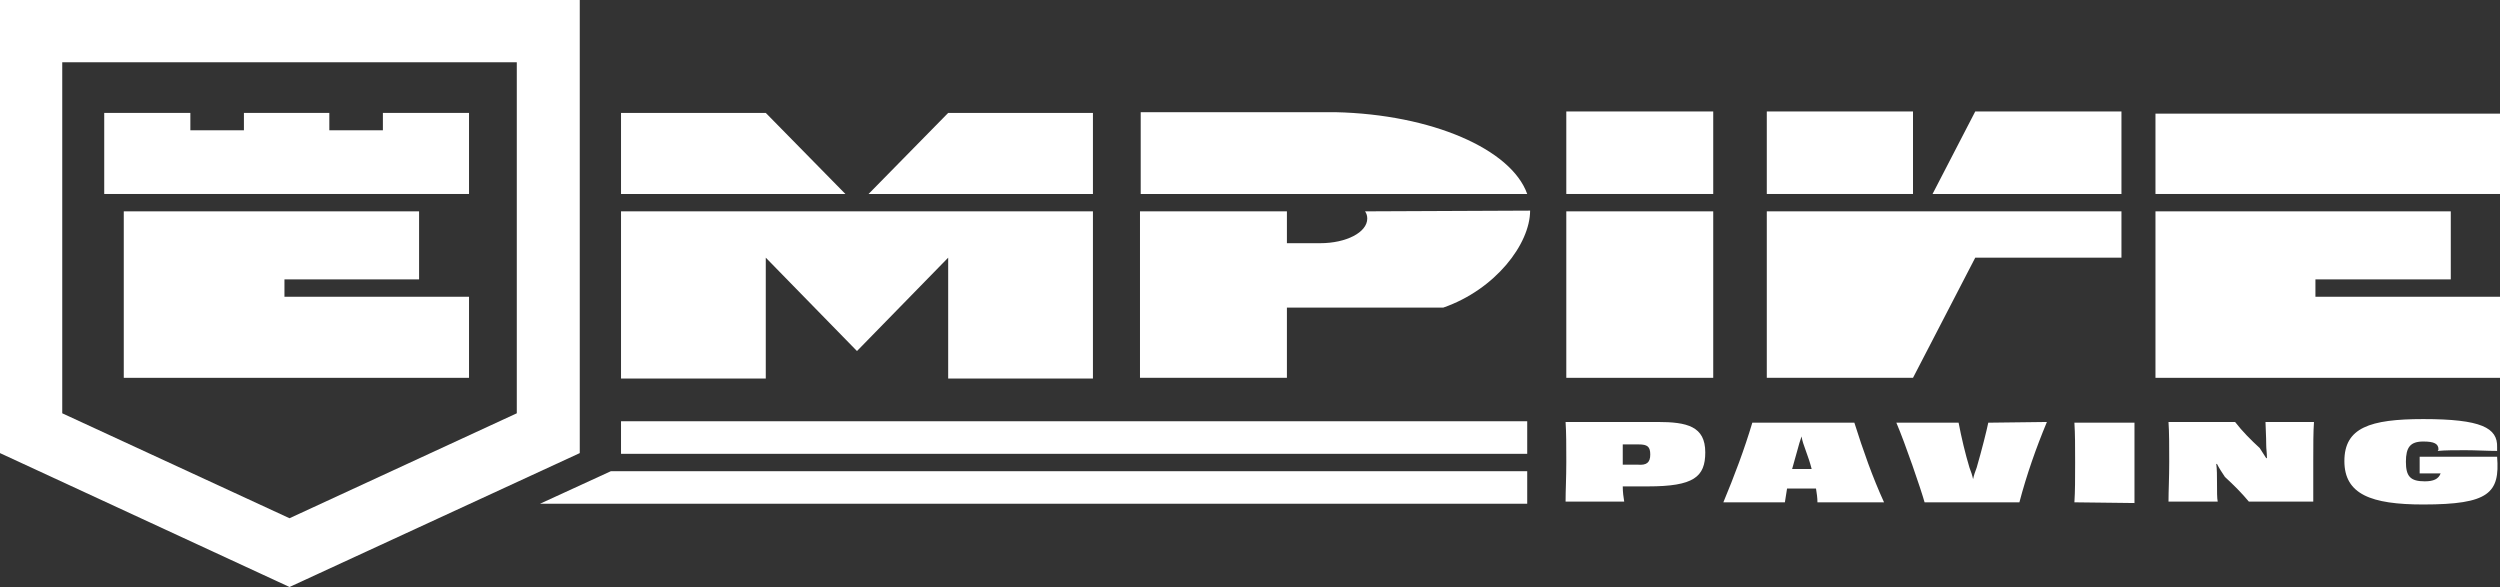
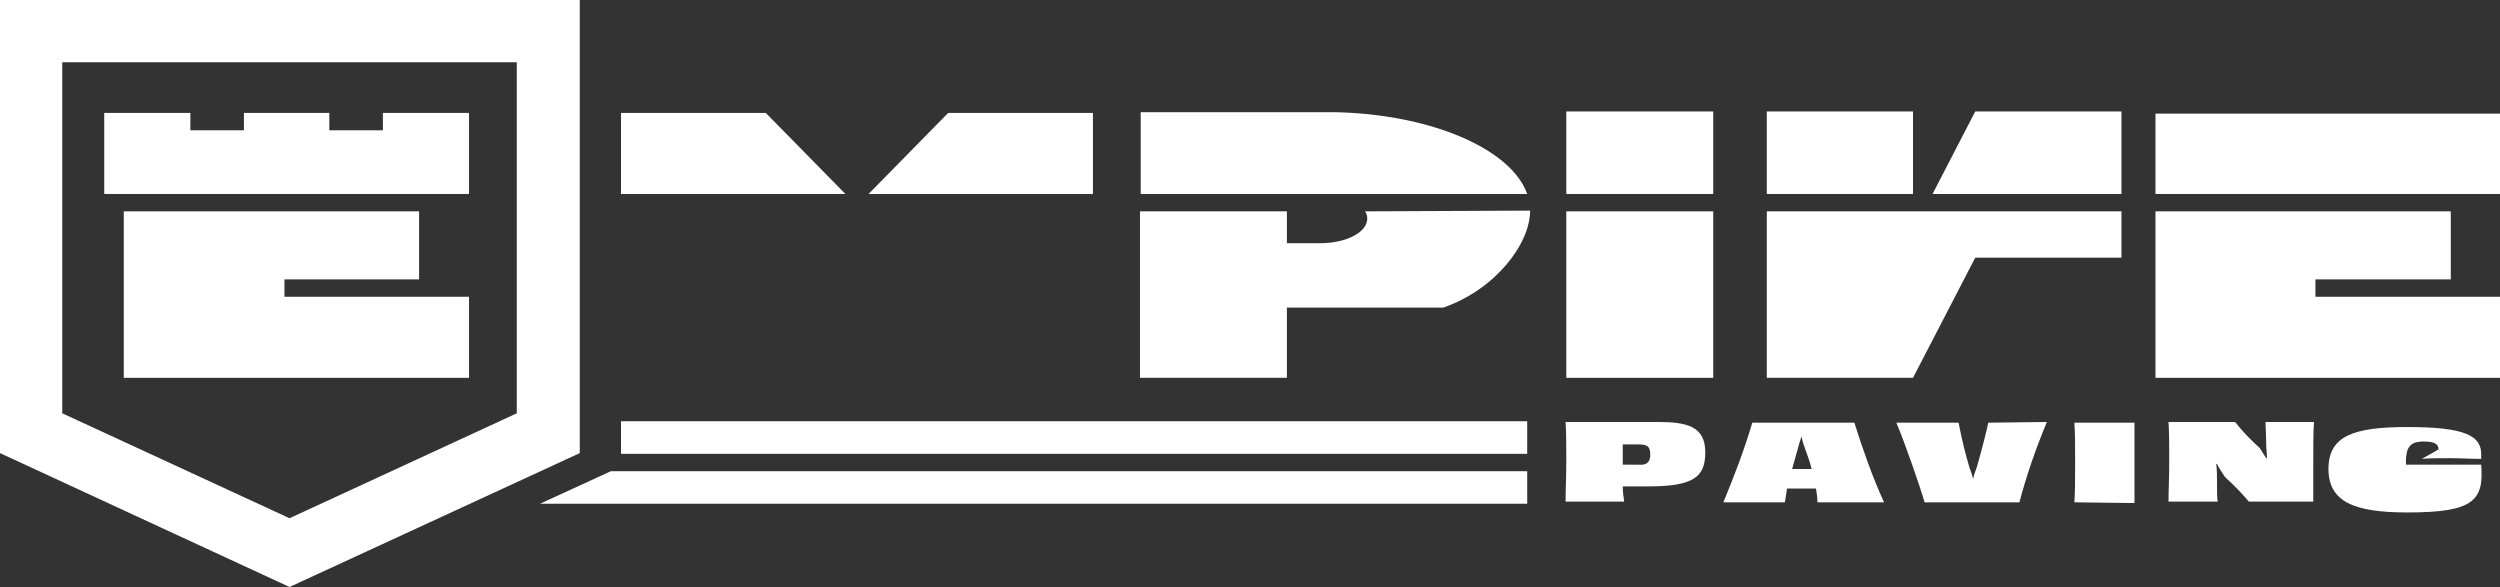
<svg xmlns="http://www.w3.org/2000/svg" version="1.1" id="Layer_1" x="0px" y="0px" viewBox="0 0 345.4 81.1" style="enable-background:new 0 0 345.4 81.1;" xml:space="preserve">
  <rect x="0" y="0" width="345.4" height="81.1" fill="#333333" stroke="none" />
  <style type="text/css">
	.st0{fill:#FFFFFF;}
</style>
  <g id="Layer_2_1_">
    <g id="Layer_1-2">
      <path class="st0" d="M40,81.1L0,62.6V0h80.1v62.6L40,81.1z M8.6,57.1L40,71.6l31.4-14.5V8.6H8.6V57.1z" />
      <polygon class="st0" points="151,26.8 151,15.6 131,15.6 120,26.8   " />
      <polygon class="st0" points="64.8,26.8 64.8,18 64.8,15.6 52.9,15.6 52.9,18 45.5,18 45.5,15.6 33.7,15.6 33.7,18 26.3,18     26.3,15.6 14.4,15.6 14.4,18 14.4,26.8 37.8,26.8   " />
      <path class="st0" d="M177.8,26.8H211c-2.2-6.2-13.2-11-26.5-11.3l0,0h-26.9v11.3H177.8z" />
      <polygon class="st0" points="116.8,26.8 105.8,15.6 85.8,15.6 85.8,26.8   " />
      <polygon class="st0" points="236.7,26.8 236.7,25.5 236.7,15.5 236.7,15.4 216.4,15.4 216.4,15.5 216.4,25.5 216.4,26.8   " />
      <polygon class="st0" points="293.1,26.8 293.1,15.4 272.9,15.4 267,26.8   " />
      <rect x="244.1" y="15.4" class="st0" width="20.2" height="11.4" />
      <polygon class="st0" points="319.9,38.6 338.6,38.6 338.6,29.2 319.9,29.2 319.9,29.2 297.8,29.2 297.8,52.2 345.4,52.2 345.4,41     319.9,41   " />
      <polygon class="st0" points="244.1,29.2 244.1,52.2 264.3,52.2 272.9,35.6 293.1,35.6 293.1,29.2   " />
      <rect x="216.4" y="29.2" class="st0" width="20.3" height="23" />
      <polygon class="st0" points="297.8,15.7 297.8,26.8 319.9,26.8 345.4,26.8 345.4,15.7   " />
-       <polygon class="st0" points="85.8,29.2 85.8,52.3 105.8,52.3 105.8,35.6 118.4,48.5 131,35.6 131,52.3 151,52.3 151,29.2   " />
      <path class="st0" d="M188.6,29.2c0.2,0.3,0.3,0.6,0.3,1c0,1.9-2.9,3.4-6.5,3.4h-4.6v-4.4h-20.3v23h20.3v-9.7h21.6    c7.2-2.5,12-8.8,12-13.4L188.6,29.2L188.6,29.2z" />
      <polygon class="st0" points="39.3,38.6 57.9,38.6 57.9,29.2 39.3,29.2 39.3,29.2 17.1,29.2 17.1,52.2 64.8,52.2 64.8,41 39.3,41       " />
      <path class="st0" d="M229,58.3c4.1,0,6.6,0.6,6.6,4.2c0,3.4-1.6,4.7-7.9,4.7h-3.5c0,0.8,0.1,1.5,0.2,2.1h-8.1    c0-1.6,0.1-3.2,0.1-5.5s0-4-0.1-5.5L229,58.3z M228,62.8c0-1.1-0.4-1.4-1.6-1.4h-2.2c0,1,0,1.9,0,2.8h2.1    C227.5,64.3,228,63.9,228,62.8z" />
      <path class="st0" d="M251.1,69.4c0-0.6-0.1-1.3-0.2-1.9h-4c-0.1,0.6-0.2,1.3-0.3,1.9h-8.5c1.5-3.6,2.9-7.3,4-11h14.1    c1.2,3.8,2.5,7.5,4.1,11H251.1z M250.3,64.8c-0.2-0.8-0.5-1.7-0.8-2.5s-0.5-1.4-0.6-2c-0.2,0.6-0.4,1.2-0.6,2s-0.5,1.7-0.7,2.5    H250.3z" />
      <path class="st0" d="M282.8,58.3c-1.5,3.6-2.8,7.3-3.8,11.1c-1.5,0-3.9,0-6.5,0c-3.4,0-5.5,0-6.6,0c-0.5-1.8-2.7-8.2-3.9-11h8.6    c0.4,2.1,0.9,4.2,1.5,6.2c0.2,0.5,0.4,1.1,0.5,1.6c0.1-0.5,0.3-1.1,0.5-1.6c0.7-2.4,1.4-5.2,1.6-6.2L282.8,58.3z" />
      <path class="st0" d="M286.6,69.4c0.1-1.6,0.1-3.2,0.1-5.5s0-3.9-0.1-5.5h8.3c0,1.6,0,3.2,0,5.5c0,2.3,0,3.9,0,5.6L286.6,69.4    L286.6,69.4z" />
      <path class="st0" d="M319.7,58.3c-0.1,1.3-0.1,3.2-0.1,5.5s0,4.1,0,5.5h-8.9c-1-1.2-2.1-2.3-3.3-3.4c-0.4-0.6-0.8-1.2-1.1-1.8    h-0.1c0.1,0.8,0.1,1.6,0.1,2.5c0,1.3,0,2.3,0.1,2.7h-6.8c0-1.5,0.1-3.2,0.1-5.5s0-4-0.1-5.5h9.2c1,1.3,2.2,2.5,3.4,3.6    c0.3,0.5,0.6,0.9,0.9,1.4h0.1c0-0.7-0.1-1.3-0.1-1.8c0-1.3-0.1-2.6-0.1-3.2L319.7,58.3z" />
-       <path class="st0" d="M336.9,62.1c0-0.8-0.6-1.1-2.1-1.1c-1.8,0-2.4,0.8-2.4,2.8c0,2,0.6,2.7,2.6,2.7c1.2,0,1.9-0.3,2.2-1.1h-2.9    c0-0.2,0-1.1,0-1.3c0-0.4,0-0.8,0-1c2,0,4.1,0,5.6,0s3.2,0,5.1,0c0.4,5-1.1,6.6-10.2,6.6c-7.2,0-10.9-1.4-10.9-6s3.5-5.8,10.9-5.8    c8,0,10.3,1.2,10.2,3.9c0,0.2,0,0.3,0,0.5c-1.4,0-2.9-0.1-4.4-0.1s-2.7,0-3.8,0.1L336.9,62.1z" />
+       <path class="st0" d="M336.9,62.1c0-0.8-0.6-1.1-2.1-1.1c-1.8,0-2.4,0.8-2.4,2.8c0,2,0.6,2.7,2.6,2.7h-2.9    c0-0.2,0-1.1,0-1.3c0-0.4,0-0.8,0-1c2,0,4.1,0,5.6,0s3.2,0,5.1,0c0.4,5-1.1,6.6-10.2,6.6c-7.2,0-10.9-1.4-10.9-6s3.5-5.8,10.9-5.8    c8,0,10.3,1.2,10.2,3.9c0,0.2,0,0.3,0,0.5c-1.4,0-2.9-0.1-4.4-0.1s-2.7,0-3.8,0.1L336.9,62.1z" />
      <rect x="85.8" y="58.2" class="st0" width="125.2" height="4.5" />
      <polygon class="st0" points="211,65.1 211,69.6 74.6,69.6 84.4,65.1   " />
    </g>
  </g>
</svg>